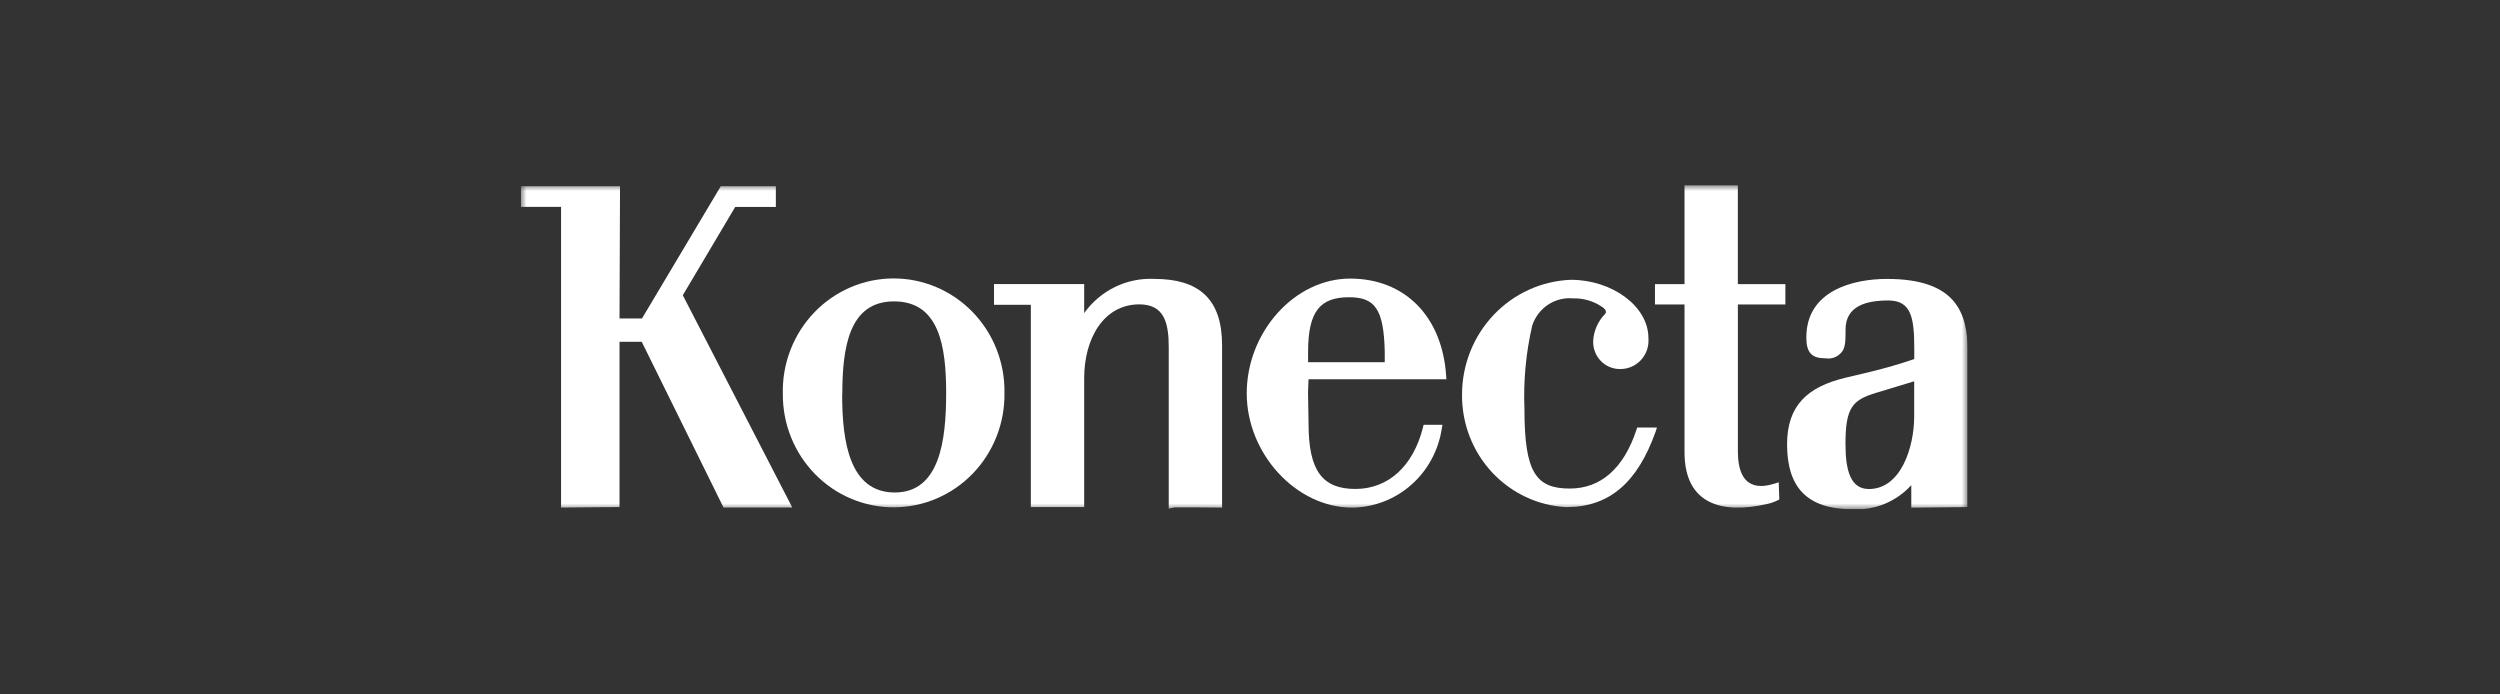
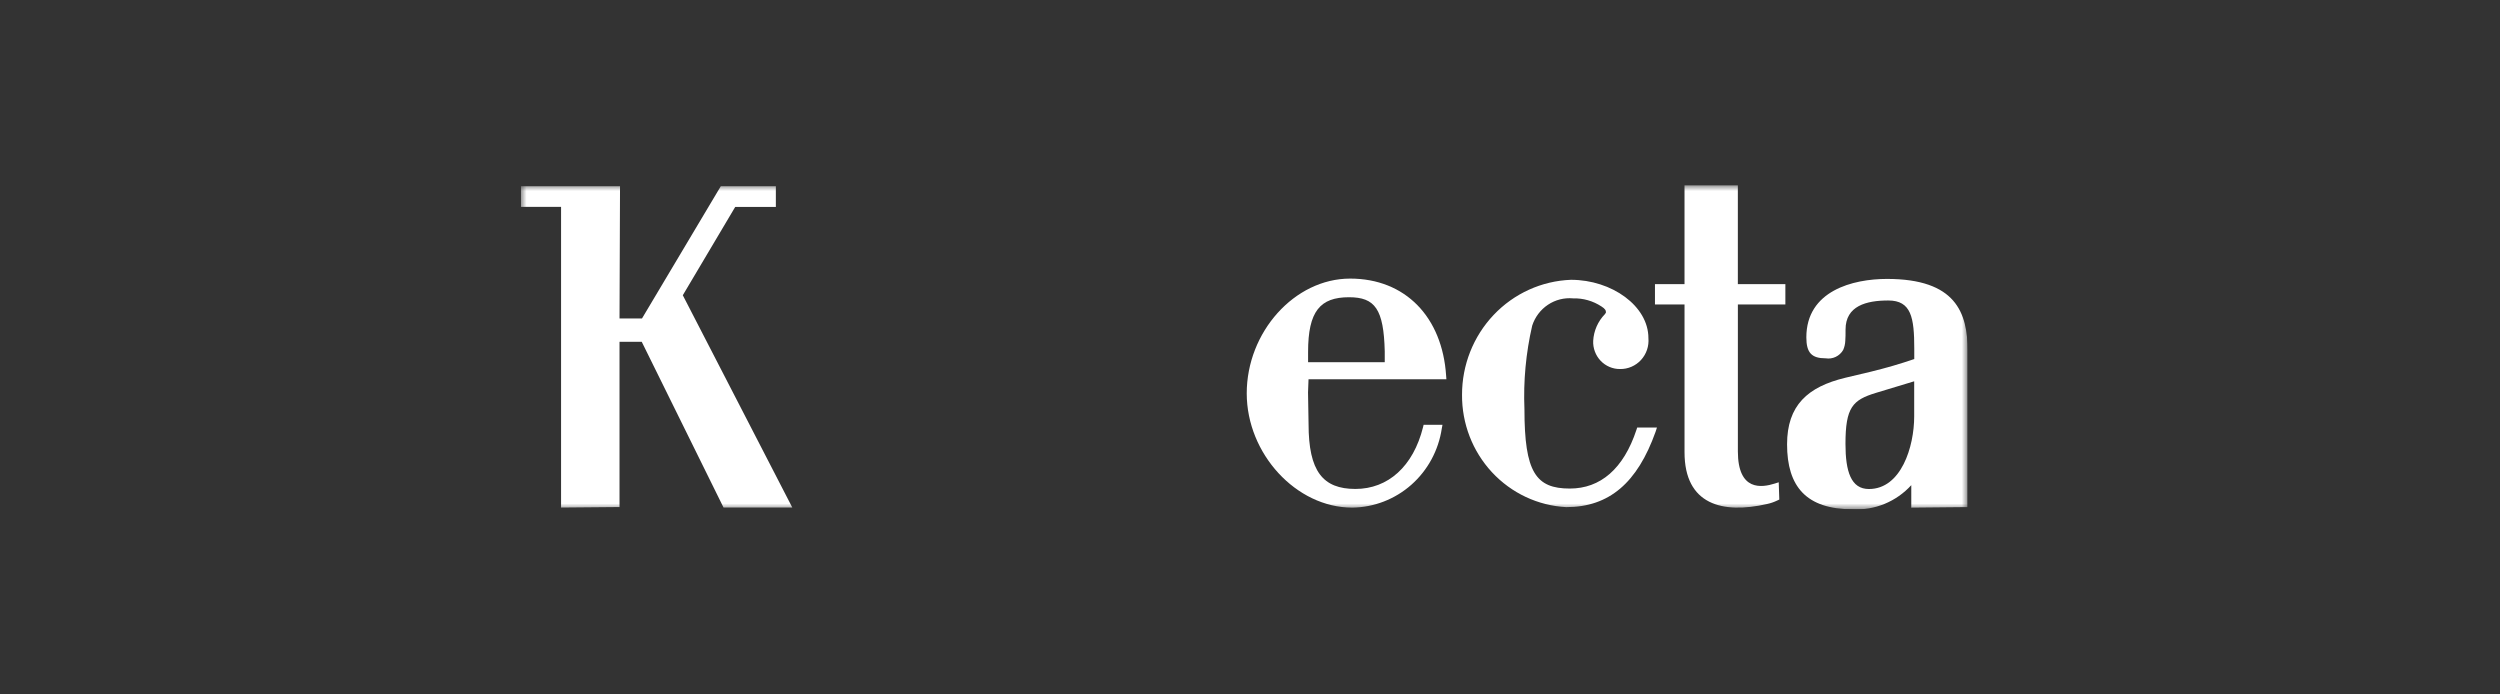
<svg xmlns="http://www.w3.org/2000/svg" width="216" height="60" viewBox="0 0 216 60" fill="none">
  <rect x="0" y="0" width="216" height="60" fill="#333333" stroke="none" />
  <g clip-path="url(#clip0_2640_1145)">
    <mask id="mask0_2640_1145" style="mask-type:luminance" maskUnits="userSpaceOnUse" x="45" y="16" width="125" height="28">
      <path d="M170 16H45V44H170V16Z" fill="white" />
    </mask>
    <g mask="url(#mask0_2640_1145)">
      <path d="M53.526 27.516H55.467L62.276 16.09H67.034V17.881H63.521L58.994 25.509L68.455 43.851H62.513L55.445 29.529H53.526V43.809L48.476 43.854V17.875H45V16.09H53.57C53.57 16.09 53.526 26.617 53.526 27.516Z" fill="white" />
-       <path d="M67.637 34.028C67.605 32.734 67.828 31.446 68.292 30.24C68.757 29.034 69.454 27.935 70.342 27.006C71.23 26.077 72.292 25.338 73.465 24.832C74.638 24.325 75.899 24.062 77.174 24.057C78.448 24.052 79.711 24.305 80.888 24.803C82.065 25.3 83.132 26.031 84.027 26.953C84.922 27.874 85.627 28.968 86.101 30.17C86.575 31.373 86.807 32.659 86.785 33.953C86.805 35.24 86.573 36.518 86.103 37.714C85.633 38.909 84.935 39.997 84.048 40.916C83.16 41.835 82.103 42.566 80.936 43.066C79.769 43.567 78.515 43.827 77.248 43.832C75.981 43.837 74.726 43.587 73.555 43.095C72.384 42.604 71.321 41.881 70.427 40.969C69.533 40.057 68.826 38.974 68.347 37.783C67.868 36.591 67.627 35.315 67.637 34.028ZM72.762 34.106C72.762 38.187 73.411 42.551 77.304 42.551C81.198 42.551 81.748 38.06 81.748 33.953C81.748 29.895 81.145 26.039 77.243 26.039C73.34 26.039 72.774 30.04 72.774 34.112" fill="white" />
-       <path d="M105.588 29.819V43.855H105.167C105.158 43.855 104.264 43.845 103.351 43.84C102.408 43.84 101.526 43.84 101.48 43.84L100.979 43.943V30.007C100.979 27.916 100.608 26.297 98.437 26.297C95.35 26.297 93.673 29.26 93.673 32.675V43.812H89.064V26.335H85.883V24.543H93.673V27.05C94.363 26.086 95.278 25.311 96.336 24.795C97.394 24.28 98.562 24.04 99.734 24.098C103.556 24.098 105.588 25.802 105.588 29.822" fill="white" />
      <path d="M142.989 24.547H145.542V16H150.15V24.547H154.256V26.303H150.152V38.996C150.152 42.466 152.227 42.132 153.347 41.776L153.682 41.669L153.732 43.162L153.568 43.237C153.285 43.375 152.986 43.479 152.678 43.545C148.835 44.427 145.543 43.613 145.543 39.074V26.303H142.989V24.547Z" fill="white" />
      <path d="M159.424 32.641L161.644 32.114C163.044 31.767 164.128 31.454 165.393 31.021V30.125C165.393 27.429 165.129 25.962 163.146 25.962C161.259 25.962 159.456 26.424 159.456 28.47C159.456 28.849 159.456 29.173 159.433 29.444C159.423 29.719 159.361 29.989 159.249 30.24C159.098 30.499 158.873 30.706 158.605 30.834C158.336 30.963 158.036 31.006 157.742 30.959C156.534 30.959 156.068 30.489 156.068 29.147C156.068 25.115 160.096 24.099 163.034 24.099C168.971 24.099 170.002 27.004 170.002 30.314V43.813L165.135 43.86V41.918C164.493 42.622 163.707 43.173 162.833 43.533C161.958 43.893 161.016 44.053 160.074 44.002C156.065 44.002 154.403 42.041 154.403 38.39C154.403 35.018 156.189 33.423 159.424 32.642M165.386 35.984V32.944L162.076 33.946C160.069 34.558 159.449 35.187 159.449 38.352C159.449 40.734 159.925 42.251 161.473 42.251C164.266 42.251 165.386 38.59 165.386 35.98" fill="white" />
      <path d="M116.558 25.681C114.059 25.681 113.019 26.893 113.019 30.398V31.294H119.642V30.356C119.553 26.71 118.804 25.681 116.555 25.681M113.014 33.903L113.06 36.641C113.06 40.718 114.292 42.245 117.107 42.245C119.921 42.245 122.104 40.304 122.952 36.904L123.001 36.7H124.631L124.571 37.021C124.29 38.908 123.357 40.632 121.939 41.885C120.521 43.138 118.711 43.837 116.832 43.858C111.988 43.858 107.718 39.199 107.718 33.988C107.718 28.688 111.85 24.07 116.654 24.07C121.396 24.07 124.618 27.365 124.947 32.478L124.968 32.766H113.057L113.014 33.903Z" fill="white" />
      <path d="M143.043 37.303C141.47 41.721 139.025 43.816 135.326 43.816C132.883 43.689 130.583 42.608 128.905 40.8C127.227 38.992 126.301 36.595 126.32 34.11C126.315 31.537 127.295 29.063 129.052 27.209C130.808 25.356 133.205 24.268 135.736 24.175C139.264 24.175 142.423 26.444 142.423 29.209C142.453 29.553 142.411 29.898 142.301 30.224C142.191 30.55 142.015 30.849 141.784 31.101C141.552 31.354 141.271 31.553 140.959 31.688C140.647 31.823 140.31 31.89 139.971 31.884C139.658 31.887 139.348 31.825 139.06 31.702C138.771 31.579 138.51 31.398 138.293 31.169C138.076 30.94 137.907 30.669 137.797 30.371C137.686 30.074 137.637 29.757 137.652 29.439C137.703 28.577 138.061 27.763 138.659 27.149C138.687 27.102 138.718 27.058 138.751 27.016C138.772 26.823 138.676 26.675 138.366 26.478C137.636 25.998 136.78 25.755 135.911 25.779C135.148 25.709 134.384 25.903 133.744 26.33C133.103 26.757 132.624 27.392 132.383 28.131C131.837 30.498 131.611 32.931 131.712 35.36C131.712 40.807 132.7 42.211 135.633 42.211C138.263 42.211 140.275 40.521 141.393 37.125L141.453 36.94H143.161L143.043 37.303Z" fill="white" />
    </g>
  </g>
  <defs>
    <clipPath id="clip0_2640_1145">
      <rect width="125" height="28" fill="white" transform="translate(45 16)" />
    </clipPath>
  </defs>
</svg>